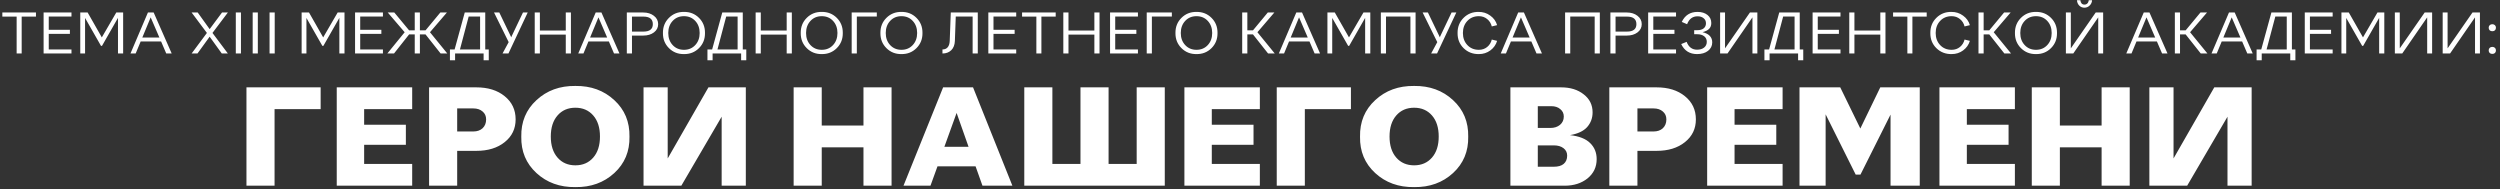
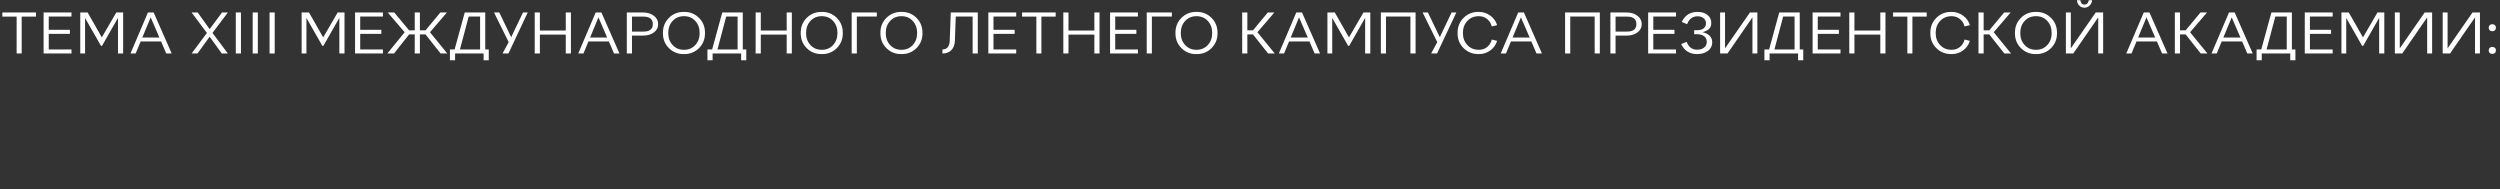
<svg xmlns="http://www.w3.org/2000/svg" width="1215" height="92" viewBox="0 0 1215 92" fill="none">
  <rect x="0" y="0" width="1215" height="92" fill="#333333" stroke="none" />
  <path d="M17.479 6.073V8.066H10.533V26H8.085V8.066H1.139V6.073H17.479ZM34.738 8.037H23.693V14.499H33.97V16.463H23.693V24.036H34.738V26H21.188V6.073H34.738V8.037ZM56.515 6.073H59.846V26H57.34V8.692L49.569 22.299H49.085L41.342 8.72V26H39.008V6.073H42.594L49.483 18.172L56.515 6.073ZM80.8 26L78.295 20.164H68.36L65.941 26H63.407L71.89 6.073H74.68L83.448 26H80.8ZM69.157 18.257H77.47L73.228 8.436L69.157 18.257ZM110.746 6.073L103.259 16.008L110.746 26H107.786L101.893 17.83L95.972 26H93.125L100.555 16.008L93.125 6.073H96.086L101.893 14.158L107.899 6.073H110.746ZM114.602 6.073H117.107V26H114.602V6.073ZM122.803 6.073H125.308V26H122.803V6.073ZM131.004 6.073H133.509V26H131.004V6.073ZM164.1 6.073H167.431V26H164.926V8.692L157.154 22.299H156.67L148.927 8.72V26H146.593V6.073H150.18L157.069 18.172L164.1 6.073ZM186.108 8.037H175.063V14.499H185.34V16.463H175.063V24.036H186.108V26H172.558V6.073H186.108V8.037ZM214.148 26L206.803 16.72H204.071V26H201.565V16.72H198.833L191.488 26H188.243L196.669 15.666L188.442 6.073H191.63L198.833 14.755H201.565V6.073H204.071V14.755H206.803L214.006 6.073H217.194L208.967 15.666L217.393 26H214.148ZM237.54 24.036V29.302H235.034V26H221.171V29.302H218.666V24.036H220.943L225.868 6.073H235.832V24.036H237.54ZM223.534 24.036H233.326V8.037H227.775L223.534 24.036ZM254.162 6.073H256.468L247.102 26H244.227L247.216 20.477L240.1 6.073H242.662L248.469 18.143L248.497 18.115L248.64 17.659L254.162 6.073ZM274.965 6.073H277.47V26H274.965V16.805H262.383V26H259.878V6.073H262.383V14.841H274.965V6.073ZM298.418 26L295.913 20.164H285.978L283.558 26H281.024L289.508 6.073H292.297L301.065 26H298.418ZM286.775 18.257H295.087L290.845 8.436L286.775 18.257ZM319.865 11.738C319.865 13.37 319.182 14.708 317.816 15.752C316.449 16.777 314.713 17.289 312.606 17.289H307.14V26H304.635V6.073H312.606C314.694 6.073 316.421 6.604 317.787 7.667C319.172 8.73 319.865 10.087 319.865 11.738ZM317.275 11.738C317.275 9.29 315.747 8.066 312.691 8.066H307.14V15.353H312.691C315.747 15.353 317.275 14.148 317.275 11.738ZM342.625 16.037C342.663 18.959 341.696 21.407 339.722 23.381C337.748 25.355 335.309 26.323 332.406 26.285C329.502 26.323 327.063 25.355 325.09 23.381C323.116 21.407 322.148 18.959 322.186 16.037C322.148 13.114 323.116 10.666 325.09 8.692C327.063 6.718 329.502 5.75 332.406 5.788C335.309 5.75 337.748 6.718 339.722 8.692C341.696 10.666 342.663 13.114 342.625 16.037ZM337.9 21.901C339.323 20.363 340.035 18.409 340.035 16.037C340.035 13.664 339.323 11.71 337.9 10.172C336.477 8.635 334.645 7.866 332.406 7.866C330.166 7.866 328.335 8.635 326.912 10.172C325.488 11.71 324.777 13.664 324.777 16.037C324.777 18.409 325.488 20.363 326.912 21.901C328.335 23.438 330.166 24.207 332.406 24.207C334.645 24.207 336.477 23.438 337.9 21.901ZM362.695 24.036V29.302H360.189V26H346.326V29.302H343.821V24.036H346.098L351.023 6.073H360.987V24.036H362.695ZM348.689 24.036H358.481V8.037H352.93L348.689 24.036ZM382.328 6.073H384.833V26H382.328V16.805H369.746V26H367.241V6.073H369.746V14.841H382.328V6.073ZM409.595 16.037C409.633 18.959 408.665 21.407 406.692 23.381C404.718 25.355 402.279 26.323 399.376 26.285C396.472 26.323 394.033 25.355 392.06 23.381C390.086 21.407 389.118 18.959 389.156 16.037C389.118 13.114 390.086 10.666 392.06 8.692C394.033 6.718 396.472 5.75 399.376 5.788C402.279 5.75 404.718 6.718 406.692 8.692C408.665 10.666 409.633 13.114 409.595 16.037ZM404.87 21.901C406.293 20.363 407.005 18.409 407.005 16.037C407.005 13.664 406.293 11.71 404.87 10.172C403.446 8.635 401.615 7.866 399.376 7.866C397.136 7.866 395.305 8.635 393.882 10.172C392.458 11.71 391.747 13.664 391.747 16.037C391.747 18.409 392.458 20.363 393.882 21.901C395.305 23.438 397.136 24.207 399.376 24.207C401.615 24.207 403.446 23.438 404.87 21.901ZM426.129 6.073V8.037H416.422V26H413.917V6.073H426.129ZM448.321 16.037C448.359 18.959 447.391 21.407 445.417 23.381C443.443 25.355 441.005 26.323 438.101 26.285C435.197 26.323 432.759 25.355 430.785 23.381C428.811 21.407 427.843 18.959 427.881 16.037C427.843 13.114 428.811 10.666 430.785 8.692C432.759 6.718 435.197 5.75 438.101 5.788C441.005 5.75 443.443 6.718 445.417 8.692C447.391 10.666 448.359 13.114 448.321 16.037ZM443.595 21.901C445.018 20.363 445.73 18.409 445.73 16.037C445.73 13.664 445.018 11.71 443.595 10.172C442.172 8.635 440.34 7.866 438.101 7.866C435.861 7.866 434.03 8.635 432.607 10.172C431.183 11.71 430.472 13.664 430.472 16.037C430.472 18.409 431.183 20.363 432.607 21.901C434.03 23.438 435.861 24.207 438.101 24.207C440.34 24.207 442.172 23.438 443.595 21.901ZM475.203 6.073V26H472.698V8.037H464.499L464.072 19.88C463.996 21.815 463.408 23.324 462.307 24.406C461.206 25.469 459.783 26 458.037 26V24.036C459.1 24.036 459.935 23.694 460.542 23.011C461.169 22.309 461.51 21.265 461.567 19.88L462.079 6.073H475.203ZM493.881 8.037H482.836V14.499H493.112V16.463H482.836V24.036H493.881V26H480.33V6.073H493.881V8.037ZM513.067 6.073V8.066H506.121V26H503.673V8.066H496.727V6.073H513.067ZM531.864 6.073H534.369V26H531.864V16.805H519.281V26H516.776V6.073H519.281V14.841H531.864V6.073ZM553.039 8.037H541.994V14.499H552.27V16.463H541.994V24.036H553.039V26H539.489V6.073H553.039V8.037ZM569.521 6.073V8.037H559.813V26H557.308V6.073H569.521ZM591.712 16.037C591.75 18.959 590.782 21.407 588.809 23.381C586.835 25.355 584.396 26.323 581.493 26.285C578.589 26.323 576.15 25.355 574.177 23.381C572.203 21.407 571.235 18.959 571.273 16.037C571.235 13.114 572.203 10.666 574.177 8.692C576.15 6.718 578.589 5.75 581.493 5.788C584.396 5.75 586.835 6.718 588.809 8.692C590.782 10.666 591.75 13.114 591.712 16.037ZM586.987 21.901C588.41 20.363 589.122 18.409 589.122 16.037C589.122 13.664 588.41 11.71 586.987 10.172C585.563 8.635 583.732 7.866 581.493 7.866C579.253 7.866 577.422 8.635 575.998 10.172C574.575 11.71 573.863 13.664 573.863 16.037C573.863 18.409 574.575 20.363 575.998 21.901C577.422 23.438 579.253 24.207 581.493 24.207C583.732 24.207 585.563 23.438 586.987 21.901ZM616.289 26L608.944 16.72H606.211V26H603.706V6.073H606.211V14.755H608.944L616.146 6.073H619.335L611.108 15.666L619.534 26H616.289ZM638.91 26L636.405 20.164H626.47L624.051 26H621.517L630 6.073H632.79L641.558 26H638.91ZM627.267 18.257H635.58L631.338 8.436L627.267 18.257ZM662.635 6.073H665.966V26H663.461V8.692L655.689 22.299H655.205L647.462 8.72V26H645.128V6.073H648.715L655.604 18.172L662.635 6.073ZM687.974 6.073V26H685.469V8.037H673.598V26H671.093V6.073H687.974ZM705.465 6.073H707.771L698.405 26H695.53L698.519 20.477L691.403 6.073H693.965L699.772 18.143L699.8 18.115L699.943 17.659L705.465 6.073ZM725.007 19.225L727.597 19.851C727.047 21.73 725.955 23.277 724.323 24.491C722.71 25.687 720.85 26.285 718.744 26.285C715.783 26.323 713.307 25.364 711.314 23.41C709.321 21.436 708.344 18.978 708.382 16.037C708.344 13.114 709.312 10.666 711.285 8.692C713.259 6.718 715.698 5.75 718.601 5.788C720.727 5.769 722.615 6.367 724.266 7.582C725.936 8.777 727.047 10.324 727.597 12.222L725.007 12.848C724.646 11.368 723.896 10.172 722.758 9.261C721.638 8.331 720.29 7.866 718.715 7.866C716.438 7.866 714.578 8.635 713.136 10.172C711.693 11.71 710.972 13.664 710.972 16.037C710.972 18.409 711.693 20.363 713.136 21.901C714.578 23.438 716.438 24.207 718.715 24.207C720.29 24.207 721.638 23.751 722.758 22.84C723.896 21.91 724.646 20.705 725.007 19.225ZM746.746 26L744.241 20.164H734.306L731.886 26H729.353L737.836 6.073H740.626L749.393 26H746.746ZM735.103 18.257H743.415L739.174 8.436L735.103 18.257ZM777.517 6.073V26H775.012V8.037H763.141V26H760.636V6.073H777.517ZM797.884 11.738C797.884 13.37 797.201 14.708 795.834 15.752C794.468 16.777 792.731 17.289 790.625 17.289H785.159V26H782.654V6.073H790.625C792.712 6.073 794.439 6.604 795.806 7.667C797.191 8.73 797.884 10.087 797.884 11.738ZM795.293 11.738C795.293 9.29 793.766 8.066 790.71 8.066H785.159V15.353H790.71C793.766 15.353 795.293 14.148 795.293 11.738ZM814.552 8.037H803.507V14.499H813.784V16.463H803.507V24.036H814.552V26H801.002V6.073H814.552V8.037ZM832.144 20.591C832.144 22.28 831.461 23.656 830.094 24.719C828.747 25.763 826.973 26.285 824.771 26.285C821.184 26.285 818.613 24.662 817.057 21.417L819.704 20.335C820.672 22.878 822.361 24.15 824.771 24.15C826.194 24.15 827.333 23.808 828.187 23.125C829.06 22.423 829.497 21.493 829.497 20.335C829.497 19.196 829.079 18.295 828.244 17.631C827.409 16.966 826.261 16.634 824.8 16.634H823.376V14.67H824.857C826.242 14.67 827.295 14.367 828.016 13.759C828.738 13.152 829.098 12.336 829.098 11.311C829.098 10.286 828.719 9.47 827.959 8.863C827.219 8.237 826.242 7.923 825.027 7.923C822.598 7.923 820.9 9.204 819.932 11.767L817.341 10.656C818.878 7.411 821.431 5.788 824.999 5.788C826.992 5.788 828.605 6.282 829.838 7.269C831.072 8.256 831.689 9.565 831.689 11.197C831.689 12.355 831.347 13.285 830.664 13.987C830 14.689 828.927 15.239 827.447 15.638C830.578 16.397 832.144 18.048 832.144 20.591ZM850.464 6.073H854.079V26H851.688V8.436L839.561 26H835.974V6.073H838.365V23.495L850.464 6.073ZM876.38 24.036V29.302H873.875V26H860.012V29.302H857.507V24.036H859.784L864.709 6.073H874.672V24.036H876.38ZM862.375 24.036H872.167V8.037H866.616L862.375 24.036ZM894.477 8.037H883.432V14.499H893.708V16.463H883.432V24.036H894.477V26H880.926V6.073H894.477V8.037ZM913.834 6.073H916.339V26H913.834V16.805H901.251V26H898.746V6.073H901.251V14.841H913.834V6.073ZM936.375 6.073V8.066H929.429V26H926.981V8.066H920.035V6.073H936.375ZM954.772 19.225L957.363 19.851C956.813 21.73 955.721 23.277 954.089 24.491C952.476 25.687 950.616 26.285 948.51 26.285C945.549 26.323 943.072 25.364 941.08 23.41C939.087 21.436 938.11 18.978 938.148 16.037C938.11 13.114 939.078 10.666 941.051 8.692C943.025 6.718 945.464 5.75 948.367 5.788C950.493 5.769 952.381 6.367 954.032 7.582C955.702 8.777 956.813 10.324 957.363 12.222L954.772 12.848C954.412 11.368 953.662 10.172 952.524 9.261C951.404 8.331 950.056 7.866 948.481 7.866C946.204 7.866 944.344 8.635 942.902 10.172C941.459 11.71 940.738 13.664 940.738 16.037C940.738 18.409 941.459 20.363 942.902 21.901C944.344 23.438 946.204 24.207 948.481 24.207C950.056 24.207 951.404 23.751 952.524 22.84C953.662 21.91 954.412 20.705 954.772 19.225ZM974.128 26L966.784 16.72H964.051V26H961.546V6.073H964.051V14.755H966.784L973.986 6.073H977.174L968.947 15.666L977.374 26H974.128ZM999.703 16.037C999.741 18.959 998.773 21.407 996.799 23.381C994.826 25.355 992.387 26.323 989.483 26.285C986.58 26.323 984.141 25.355 982.167 23.381C980.194 21.407 979.226 18.959 979.264 16.037C979.226 13.114 980.194 10.666 982.167 8.692C984.141 6.718 986.58 5.75 989.483 5.788C992.387 5.75 994.826 6.718 996.799 8.692C998.773 10.666 999.741 13.114 999.703 16.037ZM994.977 21.901C996.401 20.363 997.112 18.409 997.112 16.037C997.112 13.664 996.401 11.71 994.977 10.172C993.554 8.635 991.723 7.866 989.483 7.866C987.244 7.866 985.412 8.635 983.989 10.172C982.566 11.71 981.854 13.664 981.854 16.037C981.854 18.409 982.566 20.363 983.989 21.901C985.412 23.438 987.244 24.207 989.483 24.207C991.723 24.207 993.554 23.438 994.977 21.901ZM1009.4 0.095H1011.06C1011.11 0.74 1011.31 1.262 1011.65 1.661C1011.99 2.04 1012.46 2.23 1013.05 2.23C1013.62 2.23 1014.09 2.04 1014.47 1.661C1014.85 1.262 1015.08 0.74 1015.15 0.095H1016.75C1016.69 1.12 1016.3 1.983 1015.58 2.685C1014.86 3.388 1014.01 3.739 1013.02 3.739C1012.03 3.739 1011.2 3.397 1010.51 2.714C1009.83 2.012 1009.46 1.139 1009.4 0.095ZM1018.51 6.073H1022.13V26H1019.74V8.436L1007.61 26H1004.02V6.073H1006.42V23.495L1018.51 6.073ZM1050.77 26L1048.26 20.164H1038.33L1035.91 26H1033.37L1041.86 6.073H1044.64L1053.41 26H1050.77ZM1039.12 18.257H1047.43L1043.19 8.436L1039.12 18.257ZM1069.57 26L1062.22 16.72H1059.49V26H1056.98V6.073H1059.49V14.755H1062.22L1069.42 6.073H1072.61L1064.38 15.666L1072.81 26H1069.57ZM1092.19 26L1089.68 20.164H1079.75L1077.33 26H1074.79L1083.28 6.073H1086.07L1094.83 26H1092.19ZM1080.54 18.257H1088.86L1084.61 8.436L1080.54 18.257ZM1115.57 24.036V29.302H1113.07V26H1099.2V29.302H1096.7V24.036H1098.97L1103.9 6.073H1113.86V24.036H1115.57ZM1101.56 24.036H1111.36V8.037H1105.81L1101.56 24.036ZM1133.67 8.037H1122.62V14.499H1132.9V16.463H1122.62V24.036H1133.67V26H1120.12V6.073H1133.67V8.037ZM1155.44 6.073H1158.77V26H1156.27V8.692L1148.5 22.299H1148.01L1140.27 8.72V26H1137.94V6.073H1141.52L1148.41 18.172L1155.44 6.073ZM1178.39 6.073H1182.01V26H1179.61V8.436L1167.49 26H1163.9V6.073H1166.29V23.495L1178.39 6.073ZM1201.63 6.073H1205.25V26H1202.86V8.436L1190.73 26H1187.14V6.073H1189.53V23.495L1201.63 6.073ZM1209.98 14.727C1209.66 14.404 1209.5 13.987 1209.5 13.475C1209.5 12.962 1209.66 12.554 1209.98 12.25C1210.31 11.928 1210.73 11.767 1211.27 11.767C1211.8 11.767 1212.22 11.928 1212.55 12.25C1212.87 12.554 1213.03 12.962 1213.03 13.475C1213.03 13.987 1212.87 14.404 1212.55 14.727C1212.22 15.031 1211.8 15.182 1211.27 15.182C1210.73 15.182 1210.31 15.031 1209.98 14.727ZM1212.55 23.267C1212.87 23.571 1213.03 23.979 1213.03 24.491C1213.03 25.004 1212.87 25.421 1212.55 25.744C1212.22 26.047 1211.8 26.199 1211.27 26.199C1210.73 26.199 1210.31 26.047 1209.98 25.744C1209.66 25.421 1209.5 25.004 1209.5 24.491C1209.5 23.979 1209.66 23.571 1209.98 23.267C1210.31 22.945 1210.73 22.783 1211.27 22.783C1211.8 22.783 1212.22 22.945 1212.55 23.267Z" fill="white" />
-   <path d="M155.833 42.452V53.036H133.436V90.25H119.78V42.452H155.833ZM200.324 53.036H176.972V60.615H197.252V70.38H176.972V79.666H200.324V90.25H163.657V42.452H200.324V53.036ZM250.596 58.021C250.596 62.573 248.82 66.26 245.27 69.082C241.765 71.905 237.167 73.316 231.477 73.316H222.19V90.25H208.534V42.452H231.477C237.167 42.452 241.765 43.886 245.27 46.754C248.82 49.622 250.596 53.377 250.596 58.021ZM236.256 58.021C236.256 56.427 235.687 55.153 234.549 54.197C233.411 53.195 231.909 52.695 230.043 52.695H222.19V63.893H230.043C231.909 63.893 233.411 63.37 234.549 62.322C235.687 61.23 236.256 59.796 236.256 58.021ZM305.924 66.419C306.061 73.566 303.603 79.461 298.55 84.105C293.497 88.748 287.192 91.024 279.636 90.933C272.079 91.024 265.774 88.748 260.721 84.105C255.668 79.461 253.21 73.566 253.347 66.419C253.21 59.227 255.668 53.309 260.721 48.666C265.774 43.977 272.079 41.678 279.636 41.769C287.192 41.678 293.497 43.977 298.55 48.666C303.603 53.309 306.061 59.227 305.924 66.419ZM288.307 76.594C290.492 74.09 291.585 70.676 291.585 66.351C291.585 62.027 290.492 58.612 288.307 56.109C286.122 53.605 283.232 52.353 279.636 52.353C276.039 52.353 273.149 53.605 270.964 56.109C268.779 58.612 267.686 62.027 267.686 66.351C267.686 70.676 268.779 74.09 270.964 76.594C273.149 79.097 276.039 80.349 279.636 80.349C283.232 80.349 286.122 79.097 288.307 76.594ZM344.304 42.452H362.468V90.25H350.723V56.723L331.126 90.25H312.758V42.452H324.502V77.003L344.304 42.452ZM419.645 42.452H433.301V90.25H419.645V71.609H399.365V90.25H385.708V42.452H399.365V61.025H419.645V42.452ZM477.474 90.25L474.128 80.827H455.624L452.209 90.25H439.099L458.355 42.452H472.899L492.018 90.25H477.474ZM458.969 71.336H470.714L464.91 54.88L458.969 71.336ZM552.427 42.452H566.083V90.25H497.801V42.452H511.457V79.666H525.114V42.452H538.77V79.666H552.427V42.452ZM612.287 53.036H588.934V60.615H609.214V70.38H588.934V79.666H612.287V90.25H575.619V42.452H612.287V53.036ZM656.549 42.452V53.036H634.152V90.25H620.496V42.452H656.549ZM713.552 66.419C713.689 73.566 711.231 79.461 706.178 84.105C701.125 88.748 694.82 91.024 687.263 90.933C679.707 91.024 673.402 88.748 668.349 84.105C663.296 79.461 660.838 73.566 660.975 66.419C660.838 59.227 663.296 53.309 668.349 48.666C673.402 43.977 679.707 41.678 687.263 41.769C694.82 41.678 701.125 43.977 706.178 48.666C711.231 53.309 713.689 59.227 713.552 66.419ZM695.935 76.594C698.12 74.09 699.213 70.676 699.213 66.351C699.213 62.027 698.12 58.612 695.935 56.109C693.75 53.605 690.86 52.353 687.263 52.353C683.667 52.353 680.777 53.605 678.592 56.109C676.406 58.612 675.314 62.027 675.314 66.351C675.314 70.676 676.406 74.09 678.592 76.594C680.777 79.097 683.667 80.349 687.263 80.349C690.86 80.349 693.75 79.097 695.935 76.594ZM775.981 77.345C775.981 81.168 774.502 84.287 771.543 86.699C768.584 89.066 764.874 90.25 760.413 90.25H734.056V42.452H758.706C763.167 42.452 766.831 43.59 769.699 45.866C772.567 48.097 774.001 51.01 774.001 54.606C774.001 57.383 773.113 59.773 771.338 61.776C769.562 63.734 766.786 65.031 763.007 65.668C767.468 66.169 770.746 67.466 772.84 69.56C774.934 71.609 775.981 74.204 775.981 77.345ZM747.371 51.602V62.186H753.516C755.382 62.186 756.93 61.685 758.159 60.684C759.388 59.637 760.003 58.294 760.003 56.655C760.003 55.153 759.434 53.947 758.296 53.036C757.203 52.08 755.747 51.602 753.926 51.602H747.371ZM761.642 75.638C761.642 74.135 761.05 72.929 759.866 72.019C758.683 71.108 757.112 70.653 755.155 70.653H747.371V81.032H755.155C757.249 81.032 758.842 80.577 759.935 79.666C761.073 78.71 761.642 77.367 761.642 75.638ZM824.195 58.021C824.195 62.573 822.42 66.26 818.869 69.082C815.364 71.905 810.766 73.316 805.076 73.316H795.79V90.25H782.133V42.452H805.076C810.766 42.452 815.364 43.886 818.869 46.754C822.42 49.622 824.195 53.377 824.195 58.021ZM809.856 58.021C809.856 56.427 809.287 55.153 808.149 54.197C807.011 53.195 805.509 52.695 803.642 52.695H795.79V63.893H803.642C805.509 63.893 807.011 63.37 808.149 62.322C809.287 61.23 809.856 59.796 809.856 58.021ZM866.345 53.036H842.993V60.615H863.273V70.38H842.993V79.666H866.345V90.25H829.678V42.452H866.345V53.036ZM913.817 42.452H933.005V90.25H918.802V55.699L904.189 84.856H901.868L887.255 55.562V90.25H874.555V42.452H894.357L904.121 62.459L913.817 42.452ZM979.238 53.036H955.886V60.615H976.166V70.38H955.886V79.666H979.238V90.25H942.571V42.452H979.238V53.036ZM1021.38 42.452H1035.04V90.25H1021.38V71.609H1001.1V90.25H987.448V42.452H1001.1V61.025H1021.38V42.452ZM1076.14 42.452H1094.3V90.25H1082.56V56.723L1062.96 90.25H1044.59V42.452H1056.34V77.003L1076.14 42.452Z" fill="white" />
</svg>